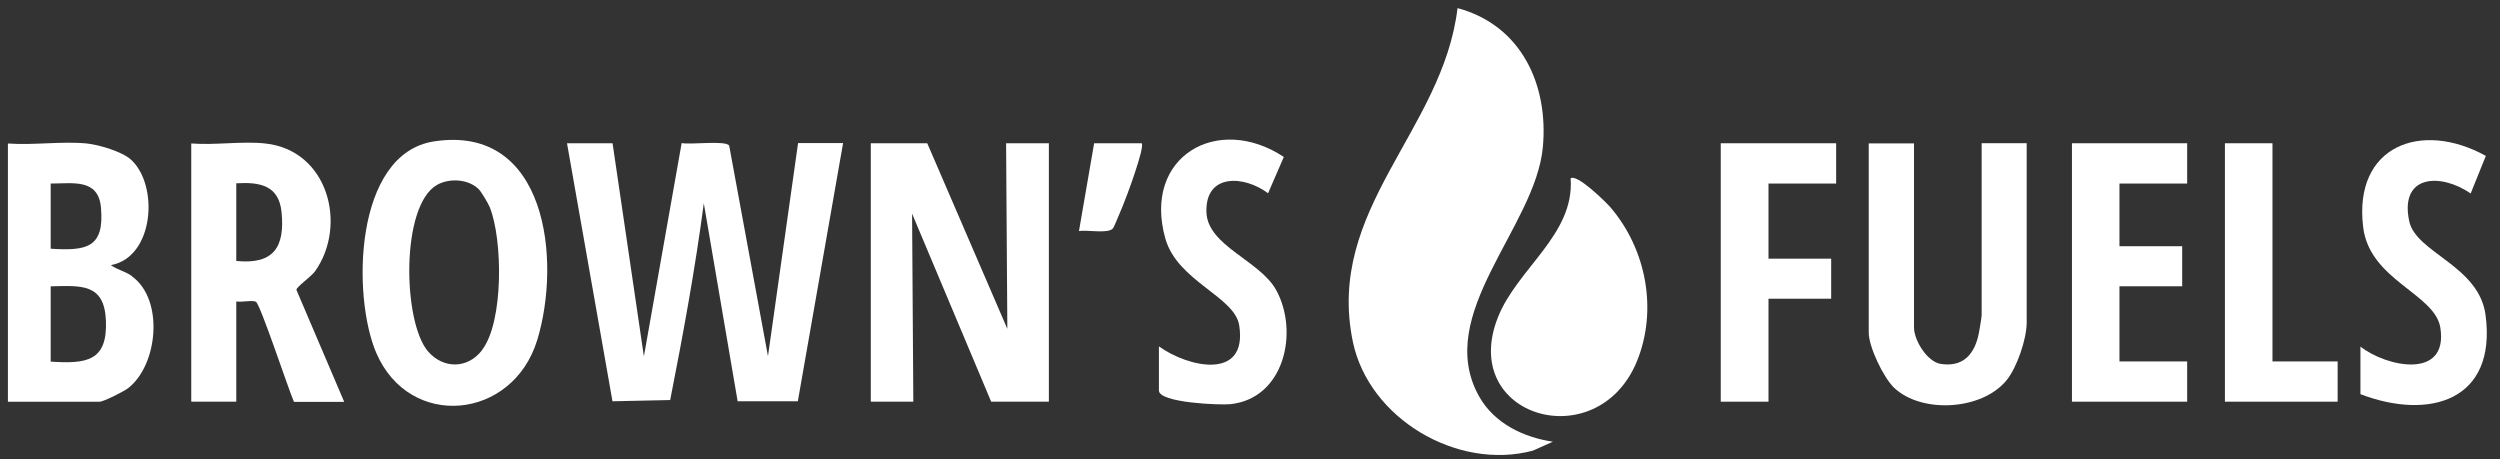
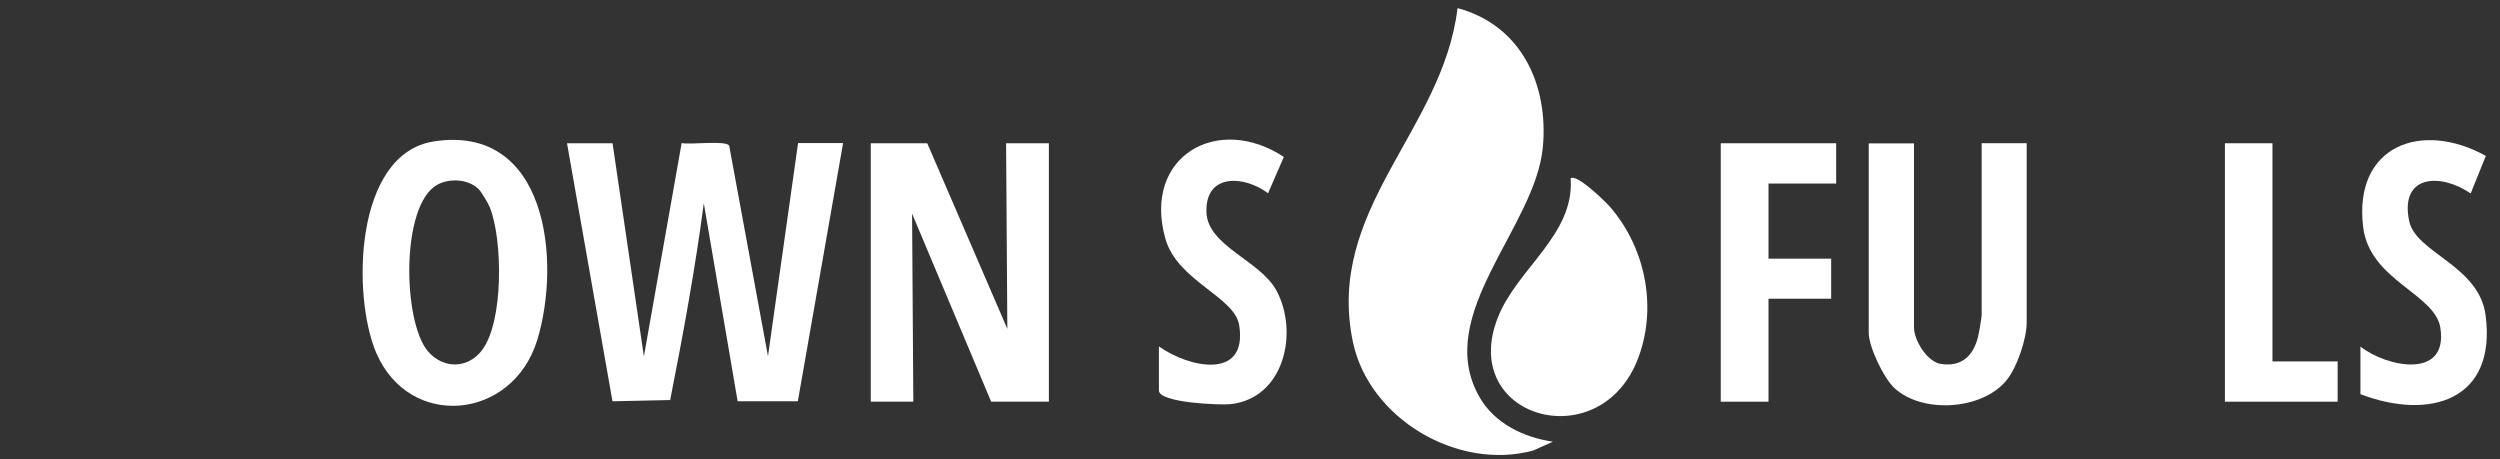
<svg xmlns="http://www.w3.org/2000/svg" id="Layer_1" version="1.1" viewBox="0 0 623 114.39">
  <rect x="0" y="0" width="623" height="114.39" fill="#333333" stroke="none" />
  <defs>
    <style>
      .st0 {
        fill: #fff;
      }
    </style>
  </defs>
  <g>
    <g>
      <path class="st0" d="M386.97,110.08l-4.97,2.22c-18.83,5.02-40.81-7.97-44.85-27.05-6.93-33.16,22.4-52.6,26.07-83.23,15.83,4.24,22.71,19.03,21.26,34.66-1.86,20.02-27.36,41.64-15.88,62.12,3.78,6.72,11.07,10.19,18.41,11.28h-.05Z" />
      <path class="st0" d="M391.36,44.5c1.4-1.45,8.84,5.84,9.98,7.19,8.95,10.45,11.79,25.6,6.57,38.38-9.88,23.9-44.38,13.86-34.66-10.91,4.81-12.26,19.14-20.64,18.16-34.66h-.05Z" />
    </g>
    <path class="st0" d="M476.97,35.7v45.93c0,3.1,3.21,8.48,6.62,9.05,5.22.83,8.17-1.97,9.36-6.83.21-.72.88-4.86.88-5.33v-42.83h11.22v44.69c0,4.03-2.38,11.17-5.02,14.38-6.1,7.5-21.16,8.38-28.03,1.86-2.64-2.53-6.31-10.19-6.31-13.71v-47.17h11.22l.05-.05Z" />
-     <polygon class="st0" points="545.04 35.7 545.04 45.74 528.17 45.74 528.17 61.36 543.8 61.36 543.8 71.34 528.17 71.34 528.17 90.07 545.04 90.07 545.04 100.1 516.33 100.1 516.33 35.7 545.04 35.7" />
    <path class="st0" d="M588.17,86.34c6.57,5.17,21.98,8.33,19.97-4.66-1.34-8.53-17.64-11.79-19.24-25.09-2.48-20.28,14.53-26.64,30.57-17.74l-3.78,9.36c-7.5-5.17-17.79-4.71-15.31,6.93,1.71,7.91,17.43,11.02,19.03,23.43,2.79,21.31-14.02,26.22-31.19,19.66v-11.9h-.05Z" />
    <polygon class="st0" points="457.57 35.7 457.57 45.74 440.71 45.74 440.71 64.46 456.33 64.46 456.33 74.44 440.71 74.44 440.71 100.1 428.81 100.1 428.81 35.7 457.57 35.7" />
    <polygon class="st0" points="566.3 35.7 566.3 90.07 582.54 90.07 582.54 100.1 554.45 100.1 554.45 35.7 566.3 35.7" />
  </g>
  <g>
    <path class="st0" d="M152.65,35.7l7.81,53.12,9.41-53.17c2.17.47,10.86-.72,11.84.62l9.67,52.5,7.5-53.12h11.22l-11.28,64.35h-15l-8.43-49.35c-2.17,16.45-5.17,32.74-8.38,49.04l-14.38.31-11.33-64.29h11.33Z" />
    <polygon class="st0" points="231.07 35.7 251.03 81.95 250.72 35.7 261.38 35.7 261.38 100.1 247 100.1 227.29 53.24 227.6 100.1 217 100.1 217 35.7 231.07 35.7" />
    <path class="st0" d="M288.84,86.34c7.24,5.22,22.14,8.59,19.97-5.28-1.14-7.19-15.41-10.97-18.41-21.62-5.74-20.43,13.03-31.24,29.53-20.33l-3.93,9.05c-5.9-4.45-15.67-5.07-15.36,4.71.26,8.43,13.4,12.05,17.43,19.5,5.64,10.4,1.97,26.95-11.48,28.35-2.48.26-17.79-.31-17.79-3.41v-10.91l.05-.05Z" />
-     <path class="st0" d="M284.5,35.7c.88.93-3.83,13.55-4.71,15.62-.47,1.03-2.12,5.28-2.48,5.64-1.29,1.34-6.41.26-8.43.62l3.78-21.88h11.9-.05Z" />
-     <path class="st0" d="M73.88,72.22c-.1-.67,3.67-3.26,4.66-4.66,8.07-11.43,3.26-30.16-12.47-31.81-5.79-.62-12.52.47-18.41,0v64.35h11.22v-24.98c1.19.26,4.14-.41,4.91.1,1.14.72,8.12,21.93,9.47,24.93h12.52l-11.9-27.88v-.05ZM58.88,65.08v-19.4c5.9-.36,10.6.52,11.28,7.14.88,8.79-1.97,13.14-11.28,12.21v.05Z" />
-     <path class="st0" d="M32.96,68.86c-1.76-1.29-3.62-1.55-5.33-2.79,10.81-1.97,12-19.91,5.02-26.28-2.22-2.02-8.02-3.72-10.97-4.03-6.21-.62-13.34.47-19.71,0v64.35h22.81c1.03,0,6.05-2.53,7.19-3.41,7.4-5.79,8.95-22.03.93-27.83h.05ZM12.63,45.74c5.53,0,11.84-1.29,12.52,5.9.93,10.09-3.52,10.91-12.52,10.34v-16.24ZM12.63,90.07v-18.72c7.55-.16,13.34-.78,13.76,8.43.47,10.29-4.86,10.91-13.76,10.34v-.05Z" />
    <path class="st0" d="M108.12,35.24c-19.91,3.1-20.43,38.59-14.33,52.76,8.28,19.14,33.93,16.76,40.09-3.26,6.05-19.86,2.43-53.85-25.76-49.5ZM120.12,87.27c-3.57,4.66-9.62,4.71-13.45.31-6.31-7.29-6.88-36.41,2.28-41.53,3.1-1.71,7.76-1.45,10.34,1.09.67.67,2.33,3.47,2.74,4.45,3.26,8.02,3.52,28.6-1.91,35.64v.05Z" />
  </g>
</svg>